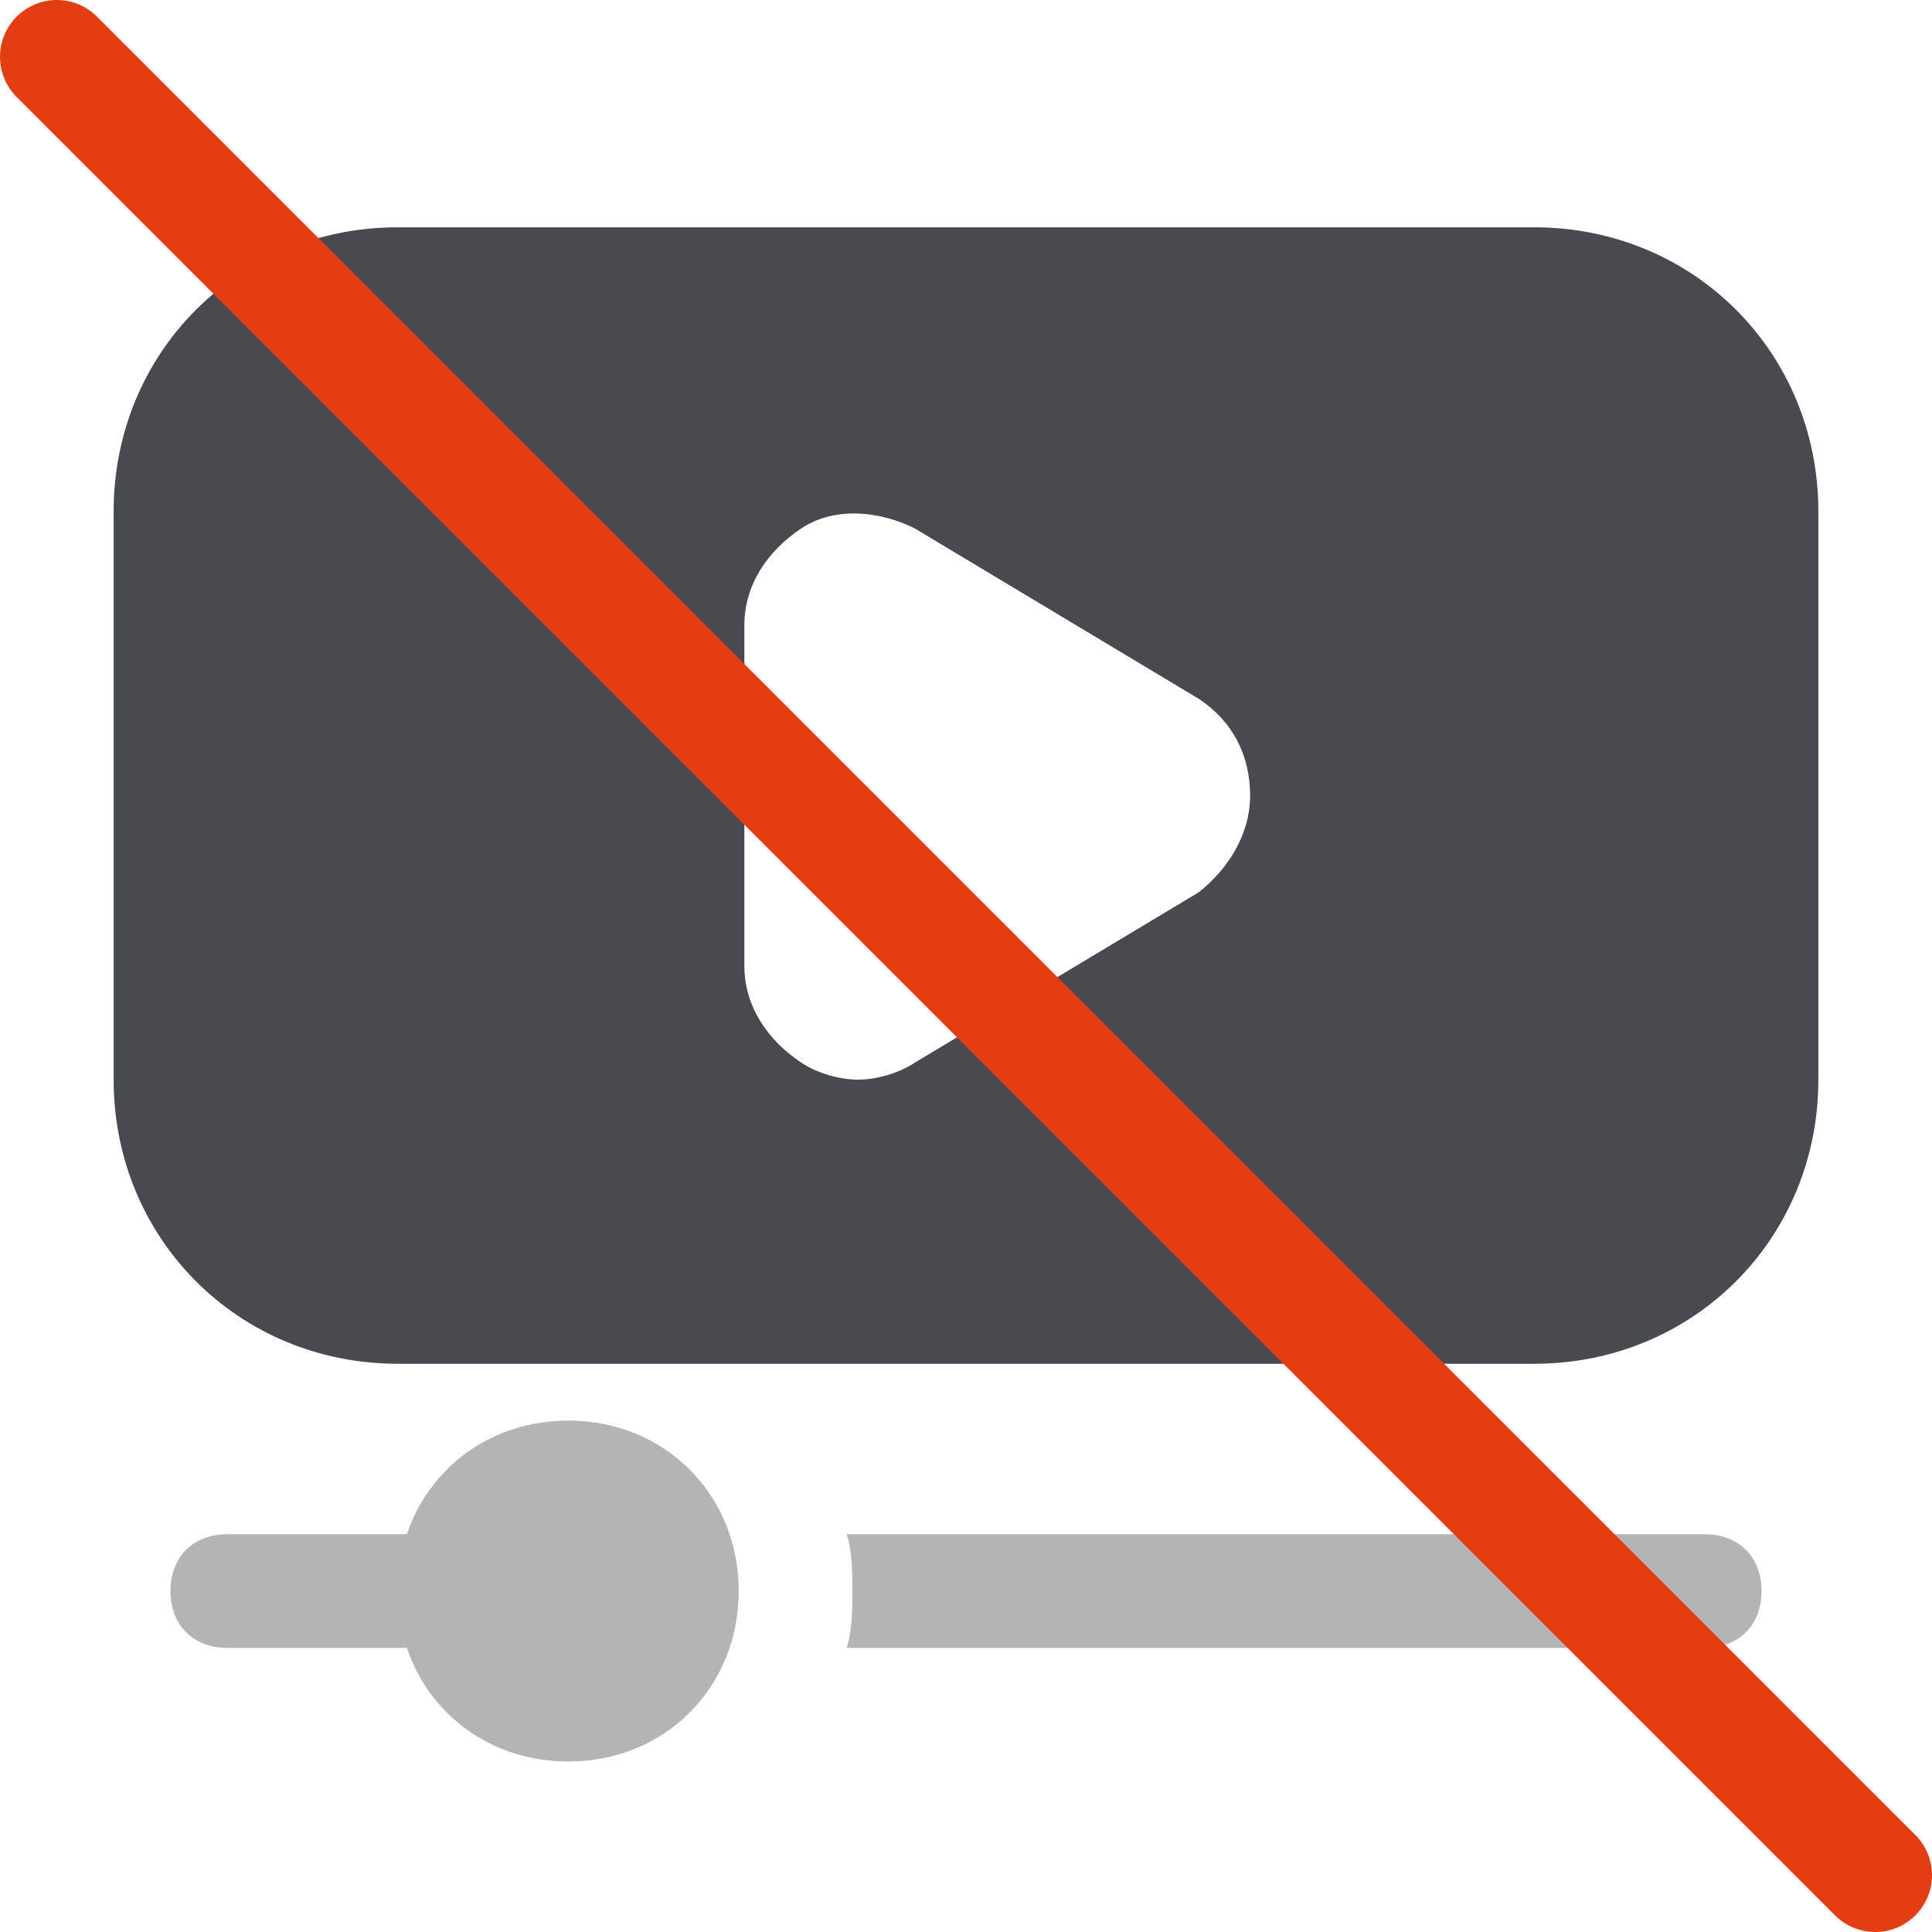
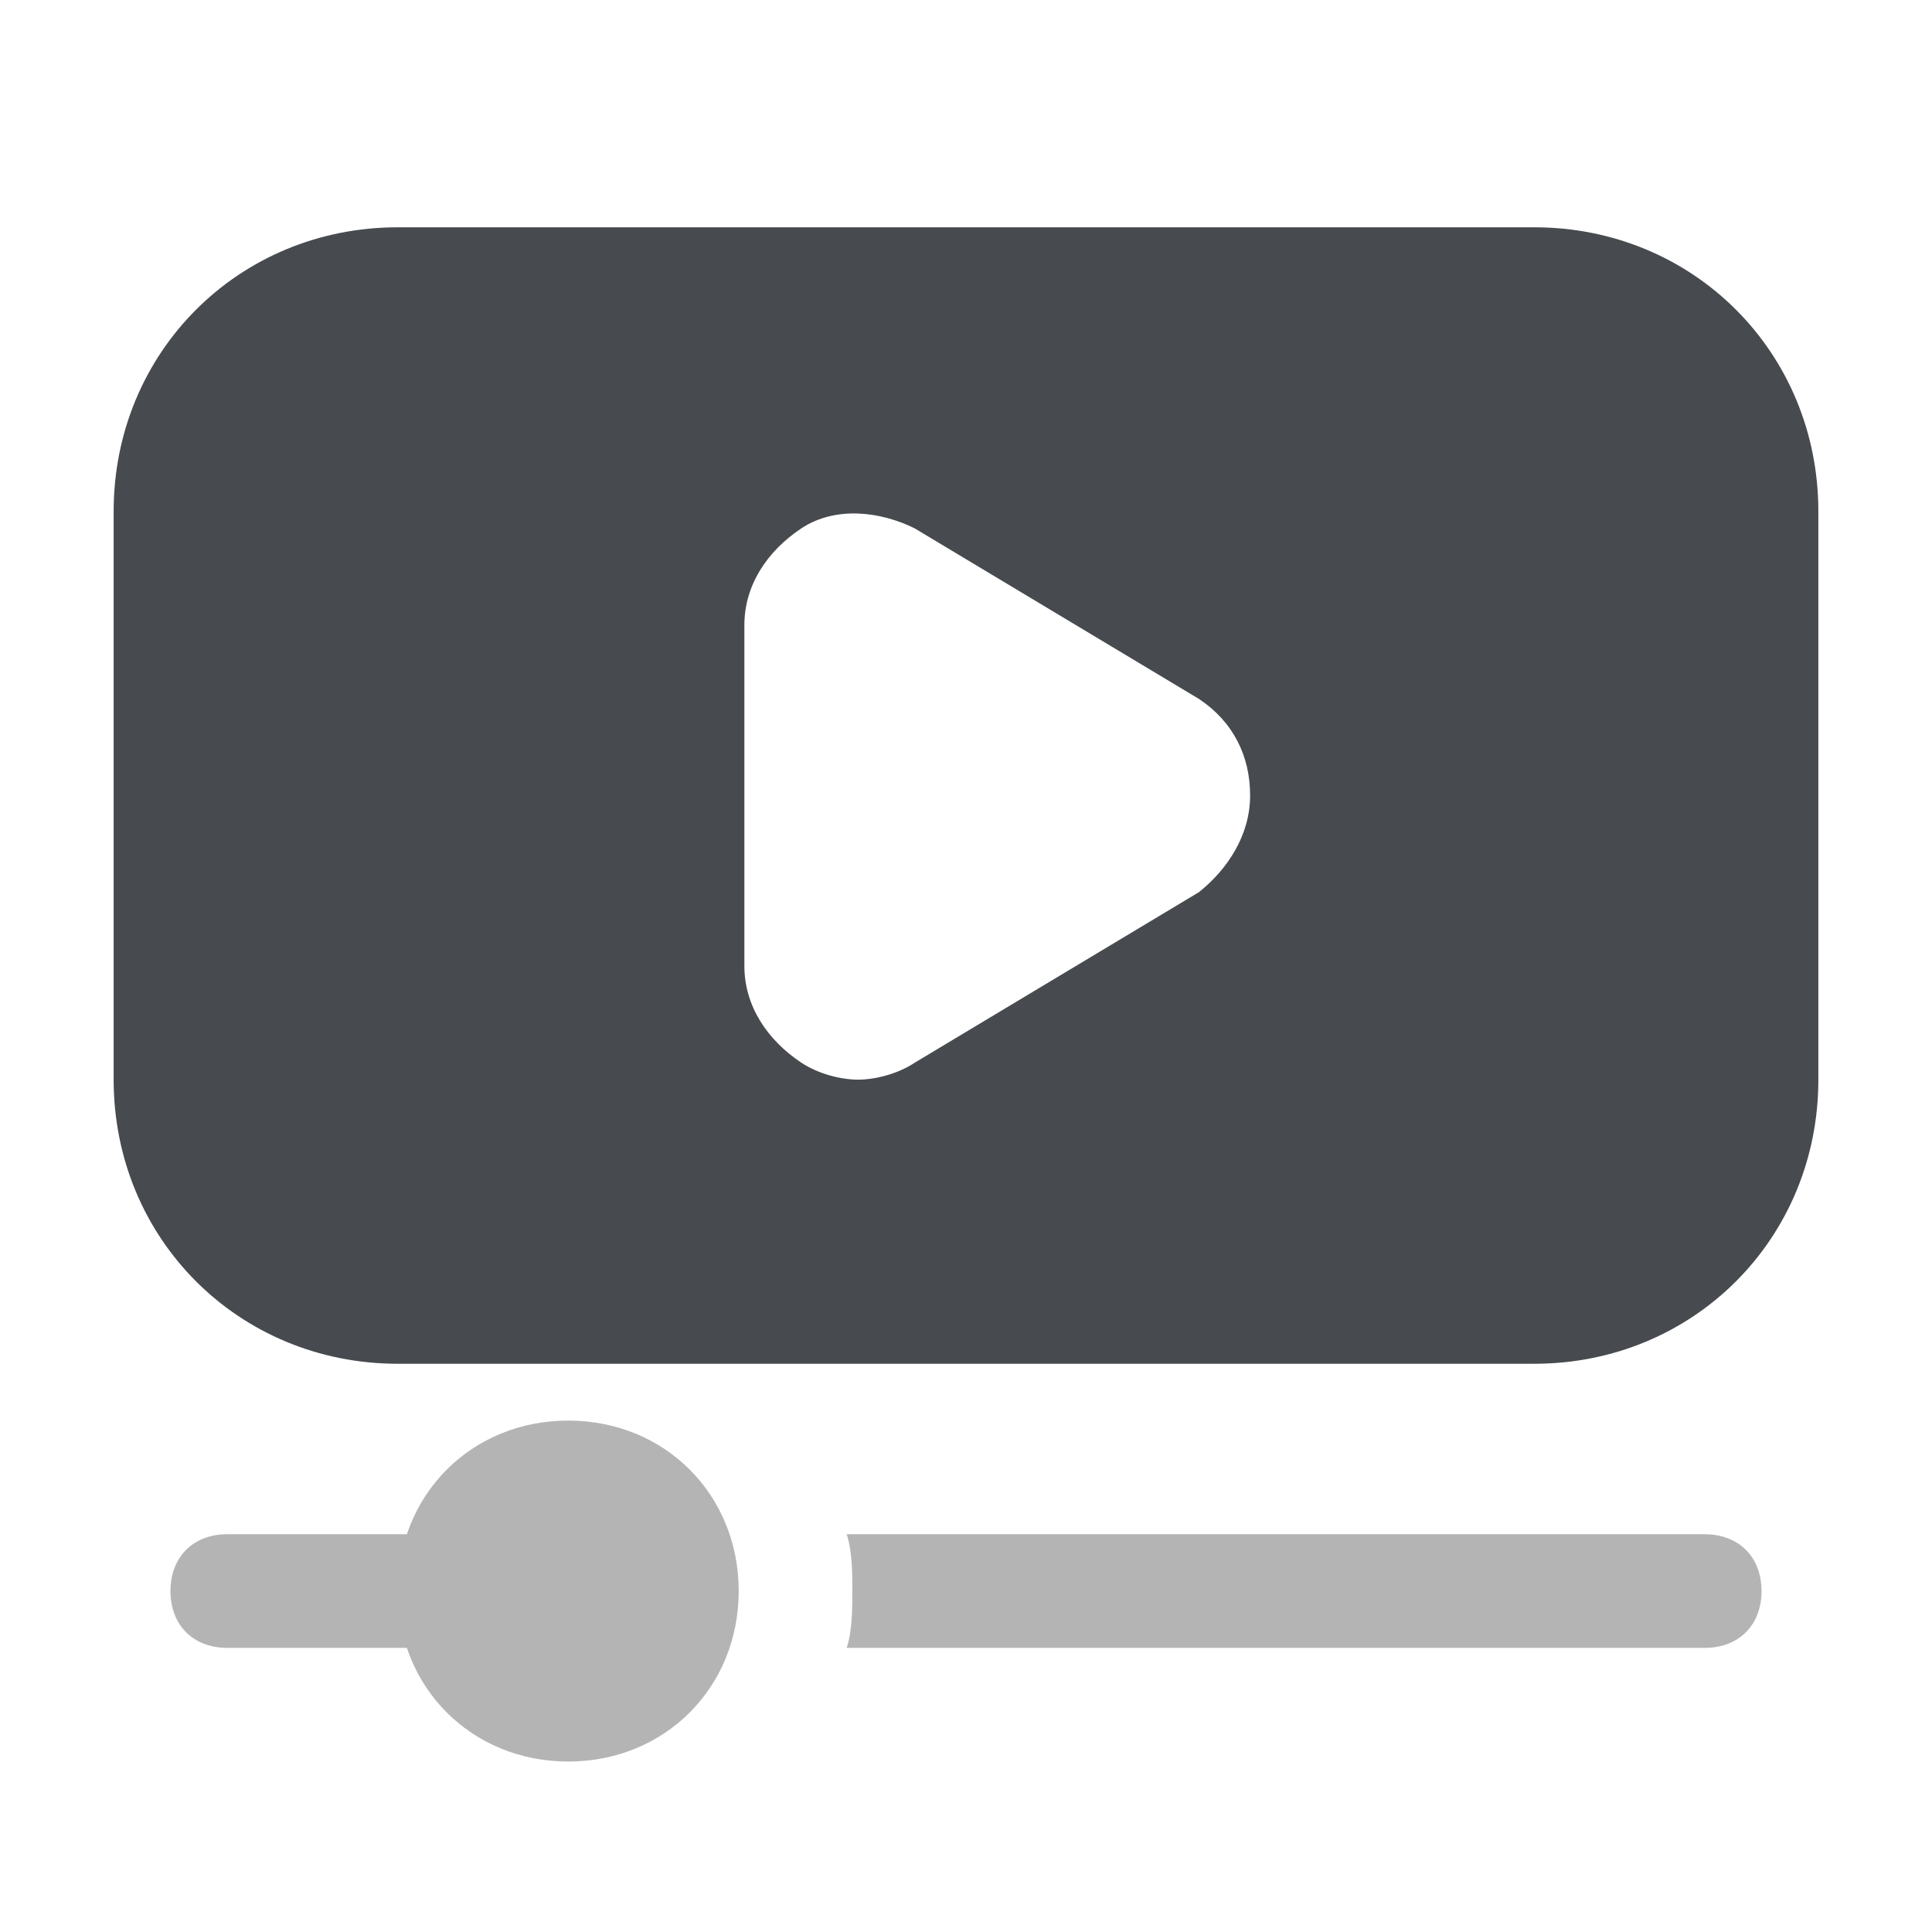
<svg xmlns="http://www.w3.org/2000/svg" id="Ebene_2" data-name="Ebene 2" viewBox="0 0 34 34">
  <defs>
    <style> .cls-1 { fill: #b4b4b4; } .cls-2 { fill: none; stroke: #e43d12; stroke-linecap: round; stroke-miterlimit: 10; stroke-width: 2px; } .cls-3 { fill: #474b4f; } </style>
  </defs>
  <g id="Icons">
    <g>
      <path class="cls-1" d="M8,29h-4c-.6,0-1-.4-1-1s.4-1,1-1h4c.6,0,1,.4,1,1s-.4,1-1,1Z" />
      <path class="cls-1" d="M10,31c-1.7,0-3-1.3-3-3s1.3-3,3-3,3,1.3,3,3-1.3,3-3,3Z" />
      <path class="cls-1" d="M30,27h-15.1c.1.3.1.7.1,1s0,.7-.1,1h15.1c.6,0,1-.4,1-1s-.4-1-1-1Z" />
      <path class="cls-3" d="M27,4H7c-2.8,0-5,2.2-5,5v10c0,2.8,2.2,5,5,5h20c2.8,0,5-2.2,5-5v-10c0-2.8-2.2-5-5-5ZM21.1,15.7l-5,3c-.3.2-.7.3-1,.3s-.7-.1-1-.3c-.6-.4-1-1-1-1.7v-6c0-.7.4-1.3,1-1.7.6-.4,1.4-.3,2,0l5,3c.6.4.9,1,.9,1.7s-.4,1.3-.9,1.7Z" />
-       <line class="cls-2" x1="1" y1="1" x2="33" y2="33" />
    </g>
  </g>
</svg>